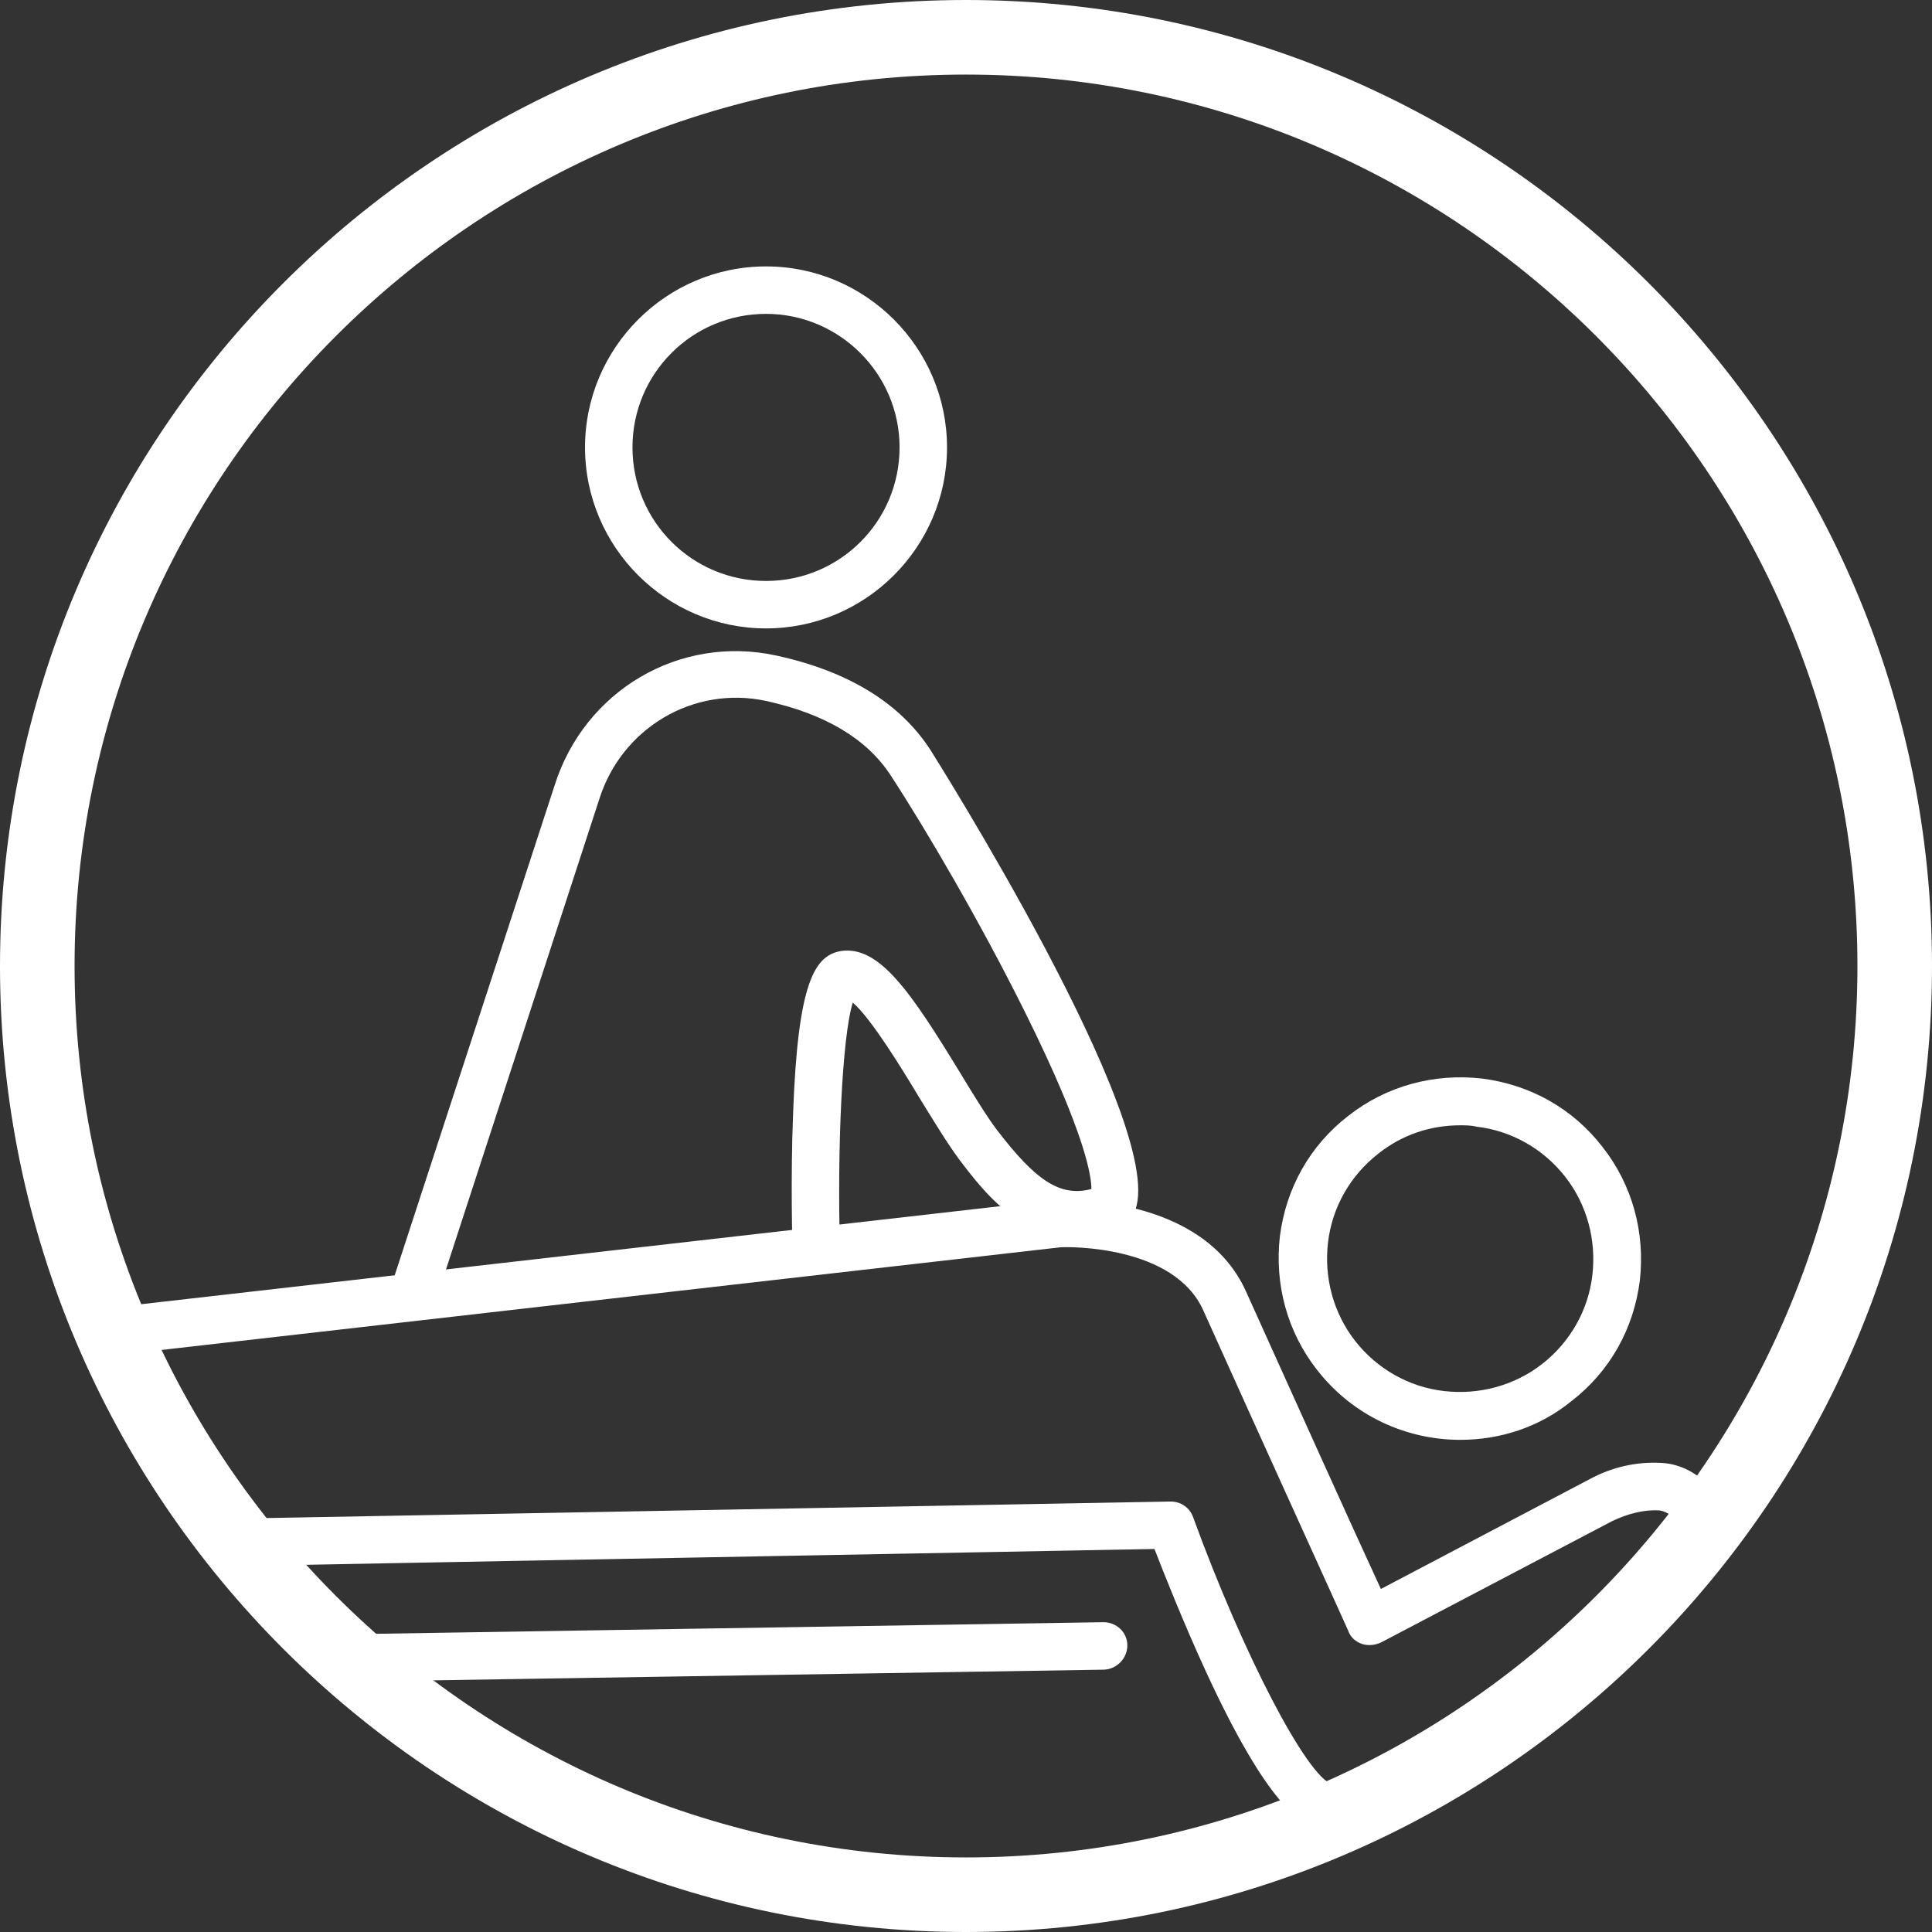
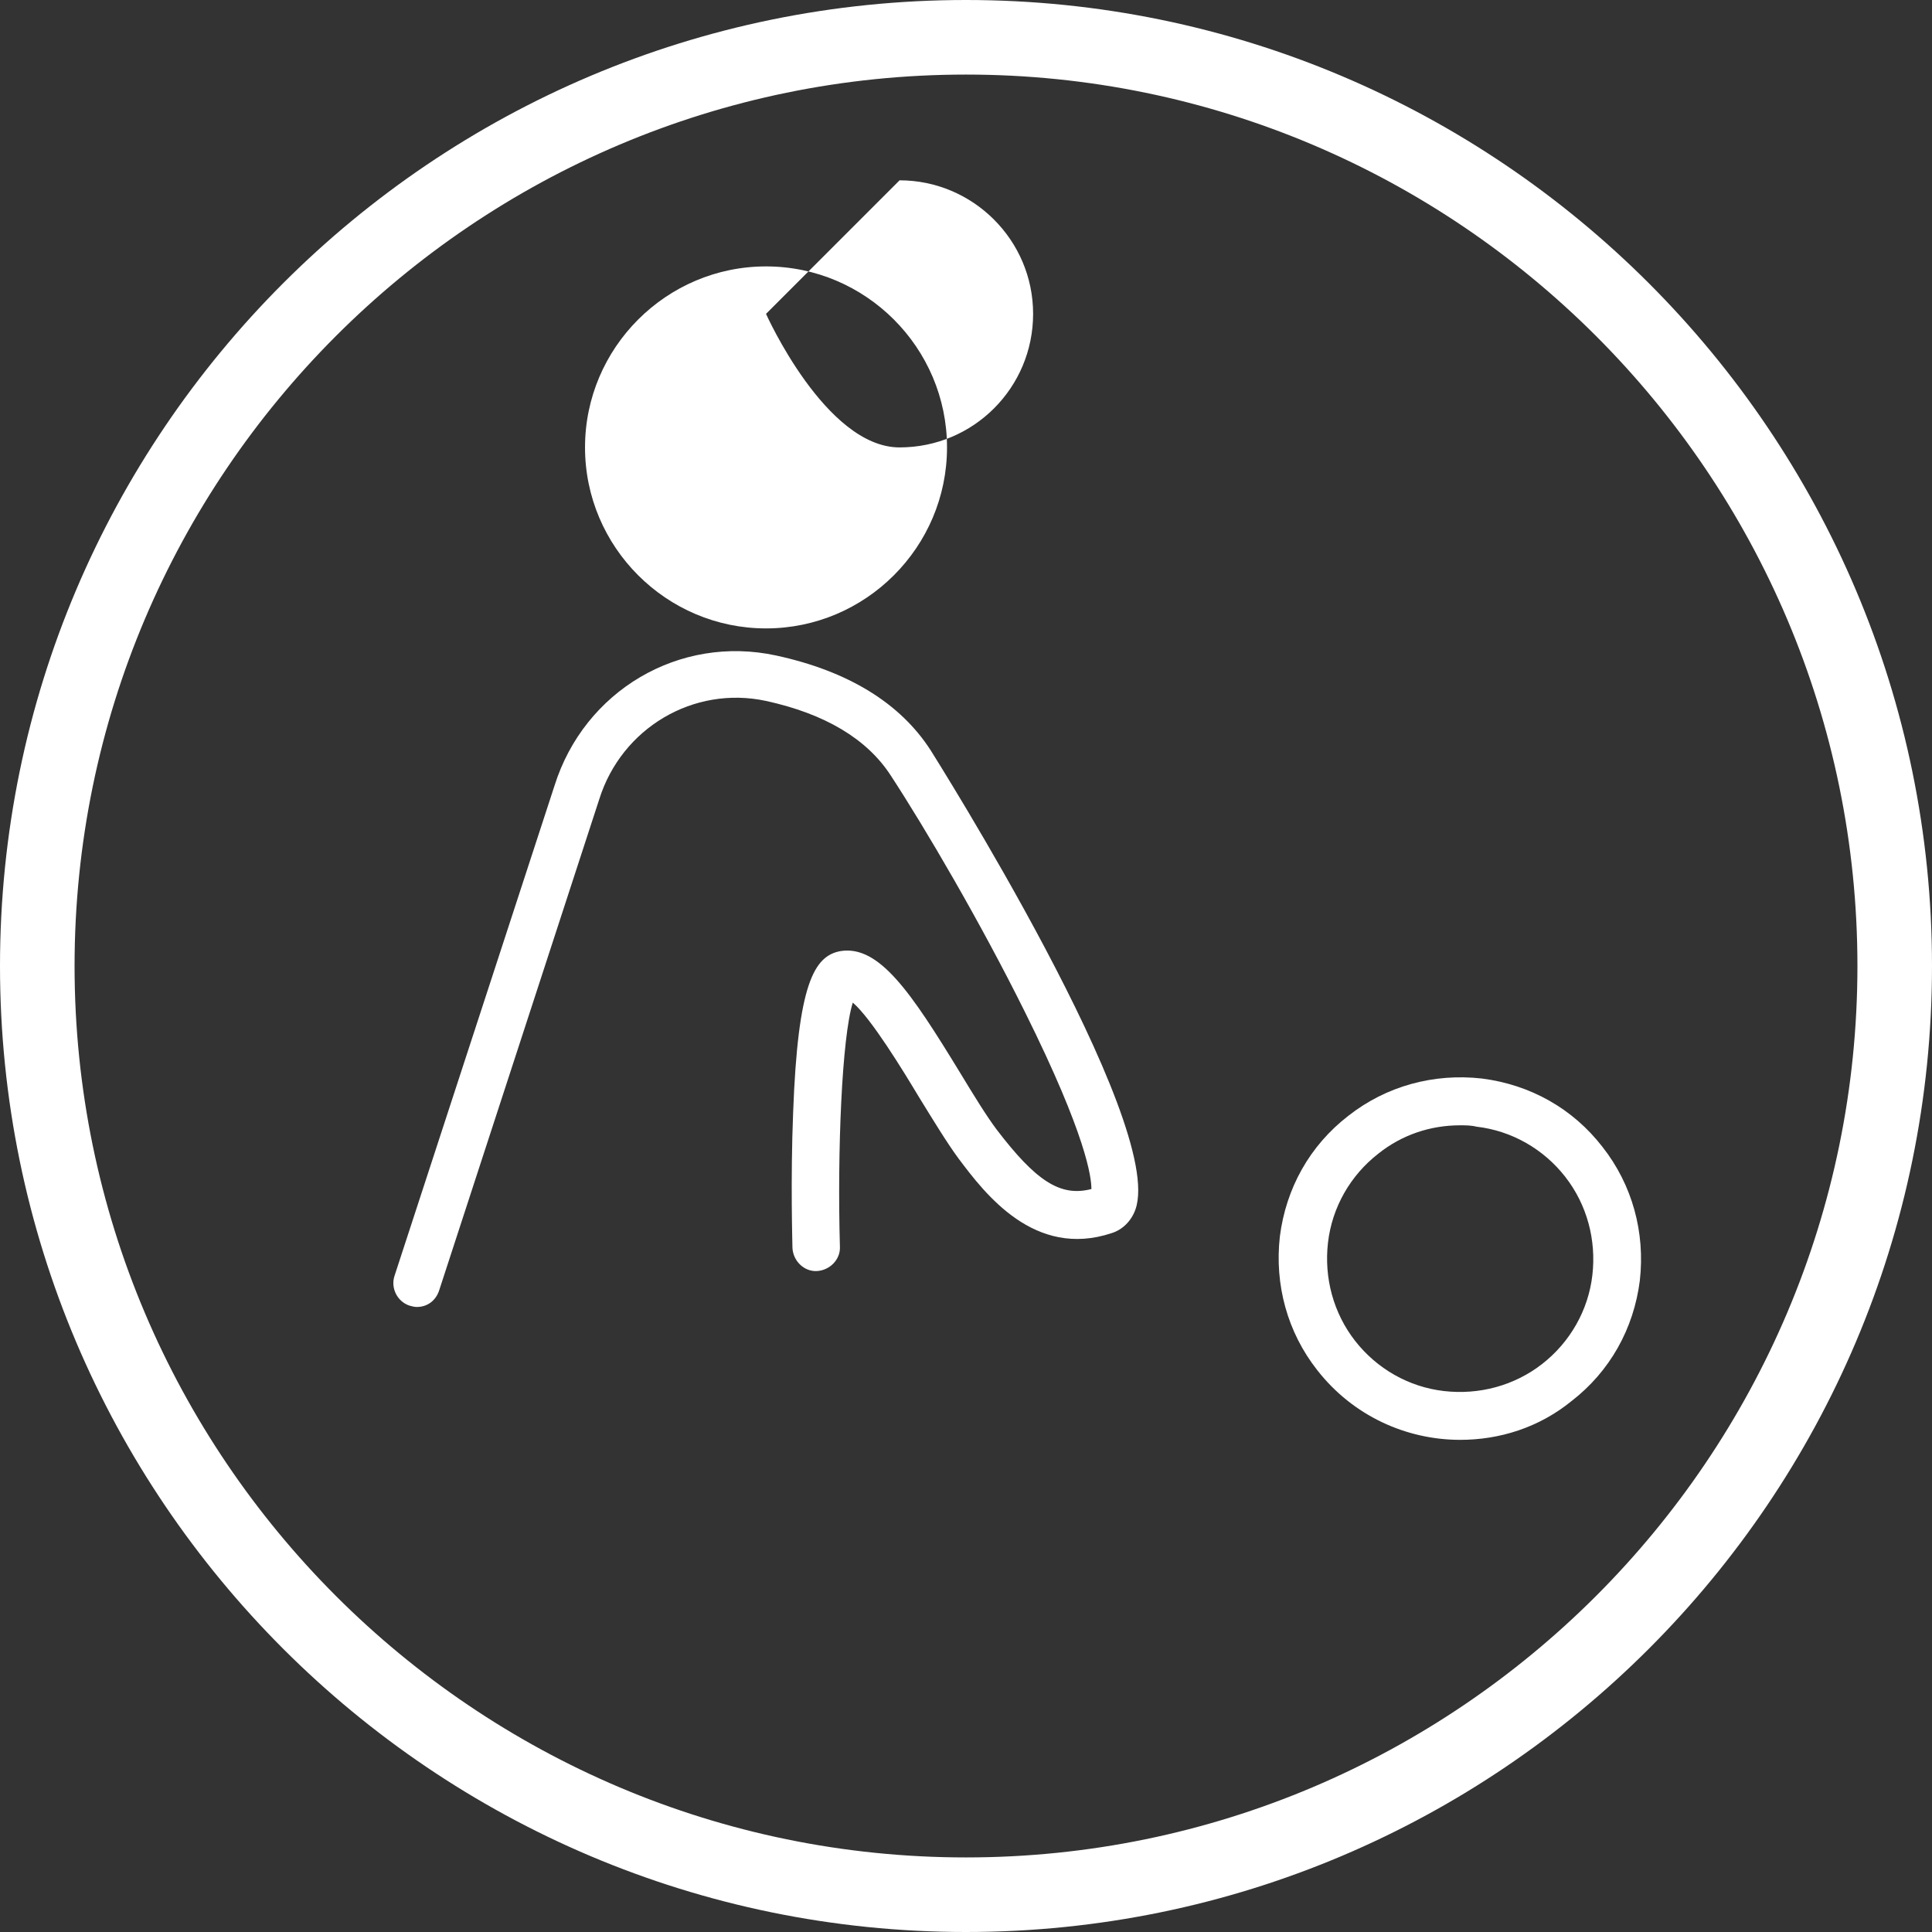
<svg xmlns="http://www.w3.org/2000/svg" id="Livello_2" data-name="Livello 2" viewBox="0 0 285 285">
  <rect x="0" y="0" width="285" height="285" fill="#333333" stroke="none" />
  <defs>
    <style>      .cls-1 {        fill: #fff;        stroke-width: 0px;      }    </style>
  </defs>
  <g id="Livello_2-2" data-name="Livello 2">
    <g id="Livello_1-2" data-name="Livello 1-2">
      <g>
        <path class="cls-1" d="M142.5,285C63.9,285,0,221.1,0,142.5S63.9,0,142.5,0s142.5,63.9,142.5,142.5-63.9,142.5-142.5,142.5ZM142.5,11C70,11,11,70,11,142.5s59,131.5,131.5,131.5,131.5-59,131.5-131.5S215,11,142.5,11Z" />
        <g>
          <path class="cls-1" d="M61.5,192.8c-.4,0-.7-.1-1.1-.2-1.8-.6-2.8-2.6-2.2-4.4l23.6-72.3c4.4-14,18.4-22.3,32.7-19.2,10.6,2.3,18.3,7,22.8,14,.3.5,34.7,54.9,30.2,67.7-.6,1.7-1.9,3-3.5,3.5-11.4,3.8-18.7-5.8-22.6-11-1.7-2.3-3.7-5.6-5.8-9-2.4-4-7.1-11.7-9.8-14-1.6,5.1-2.3,21.8-1.9,36,.1,1.9-1.5,3.5-3.4,3.6s-3.5-1.5-3.6-3.4c0-.4-.3-10.1.1-20,.7-19,3.1-23.1,7-23.8,5.7-.9,10.4,6.1,17.6,17.9,2,3.3,3.9,6.4,5.4,8.4,5.8,7.6,9.4,10,14,8.8,0-1.7-.7-7.8-9.8-26.1-6.6-13.3-14.7-27.1-19.8-34.9-3.5-5.4-9.7-9.1-18.4-11-10.7-2.3-21.3,4-24.6,14.5l-23.6,72.4c-.5,1.6-1.8,2.5-3.3,2.5Z" />
-           <path class="cls-1" d="M113,92.7c-14.7,0-26.7-12-26.7-26.7s12-26.7,26.7-26.7,26.7,12,26.7,26.7-12,26.7-26.7,26.7ZM113,46.3c-10.9,0-19.7,8.8-19.7,19.7s8.8,19.7,19.7,19.7,19.7-8.8,19.7-19.7-8.9-19.7-19.7-19.7Z" />
-           <path class="cls-1" d="M196.6,270.1c-.5,0-1,0-1.5-.1-3.3-.7-8.2-3.9-17.2-23.4-3.4-7.4-6.2-14.5-7.6-18.1l-134.3,2.5h-.1c-1.9,0-3.5-1.5-3.5-3.4s1.5-3.5,3.4-3.6l136.8-2.5h.1c1.5,0,2.8.9,3.3,2.3,7.4,20.3,16.8,38.3,20.5,39.4,2.3.4,12-3.7,26.5-14.4,12.3-9.1,22.5-18.8,24.2-23.2.1-.2.3-.7-.2-1.4-.5-.8-1.4-1.3-2.3-1.4-2.3-.1-4.6.5-6.9,1.6l-34.1,17.9c-.9.4-1.9.5-2.8.2-.9-.3-1.7-1-2-1.9-.1-.3-13.4-29.5-21.4-47.3-4.3-9.6-19.8-9.4-21.1-9.3l-136.6,15.6c-1.9.2-3.7-1.2-3.9-3.1-.2-1.9,1.2-3.7,3.1-3.9l136.7-15.6h.2c.9,0,21.4-.9,27.9,13.5,6.4,14.2,16.1,35.7,19.9,43.9l30.8-16.2c3.3-1.8,7-2.6,10.5-2.4,3.1.1,6.2,1.9,7.9,4.5,1.5,2.4,1.9,5.2.8,7.8-2.7,6.9-15.5,18.1-26.6,26.2-8.2,6.1-22.6,15.8-30.5,15.8Z" />
+           <path class="cls-1" d="M113,92.7c-14.7,0-26.7-12-26.7-26.7s12-26.7,26.7-26.7,26.7,12,26.7,26.7-12,26.7-26.7,26.7ZM113,46.3s8.8,19.7,19.7,19.7,19.7-8.8,19.7-19.7-8.9-19.7-19.7-19.7Z" />
          <path class="cls-1" d="M215.4,212.4c-7.9,0-15.8-3.5-21.1-10.3-4.4-5.6-6.3-12.6-5.5-19.7.9-7.1,4.4-13.4,10.1-17.8,5.6-4.4,12.6-6.3,19.7-5.5,7.1.9,13.4,4.4,17.8,10.1,4.4,5.6,6.3,12.6,5.5,19.7-.9,7.1-4.4,13.4-10.1,17.8-4.8,3.9-10.6,5.7-16.4,5.7ZM215.4,166c-4.4,0-8.6,1.4-12.1,4.2-4.1,3.2-6.8,7.9-7.4,13.1-.6,5.2.8,10.4,4,14.5s7.9,6.8,13.1,7.4c5.2.6,10.4-.8,14.5-4s6.8-7.9,7.4-13.1c.6-5.2-.8-10.4-4-14.5s-7.9-6.8-13.1-7.4c-.8-.2-1.6-.2-2.4-.2Z" />
-           <path class="cls-1" d="M49.9,248.1c-1.9,0-3.5-1.5-3.5-3.4s1.5-3.5,3.4-3.6l112.9-1.8h.1c1.9,0,3.5,1.5,3.5,3.4s-1.5,3.5-3.4,3.6l-113,1.8q.1,0,0,0Z" />
        </g>
      </g>
    </g>
  </g>
</svg>